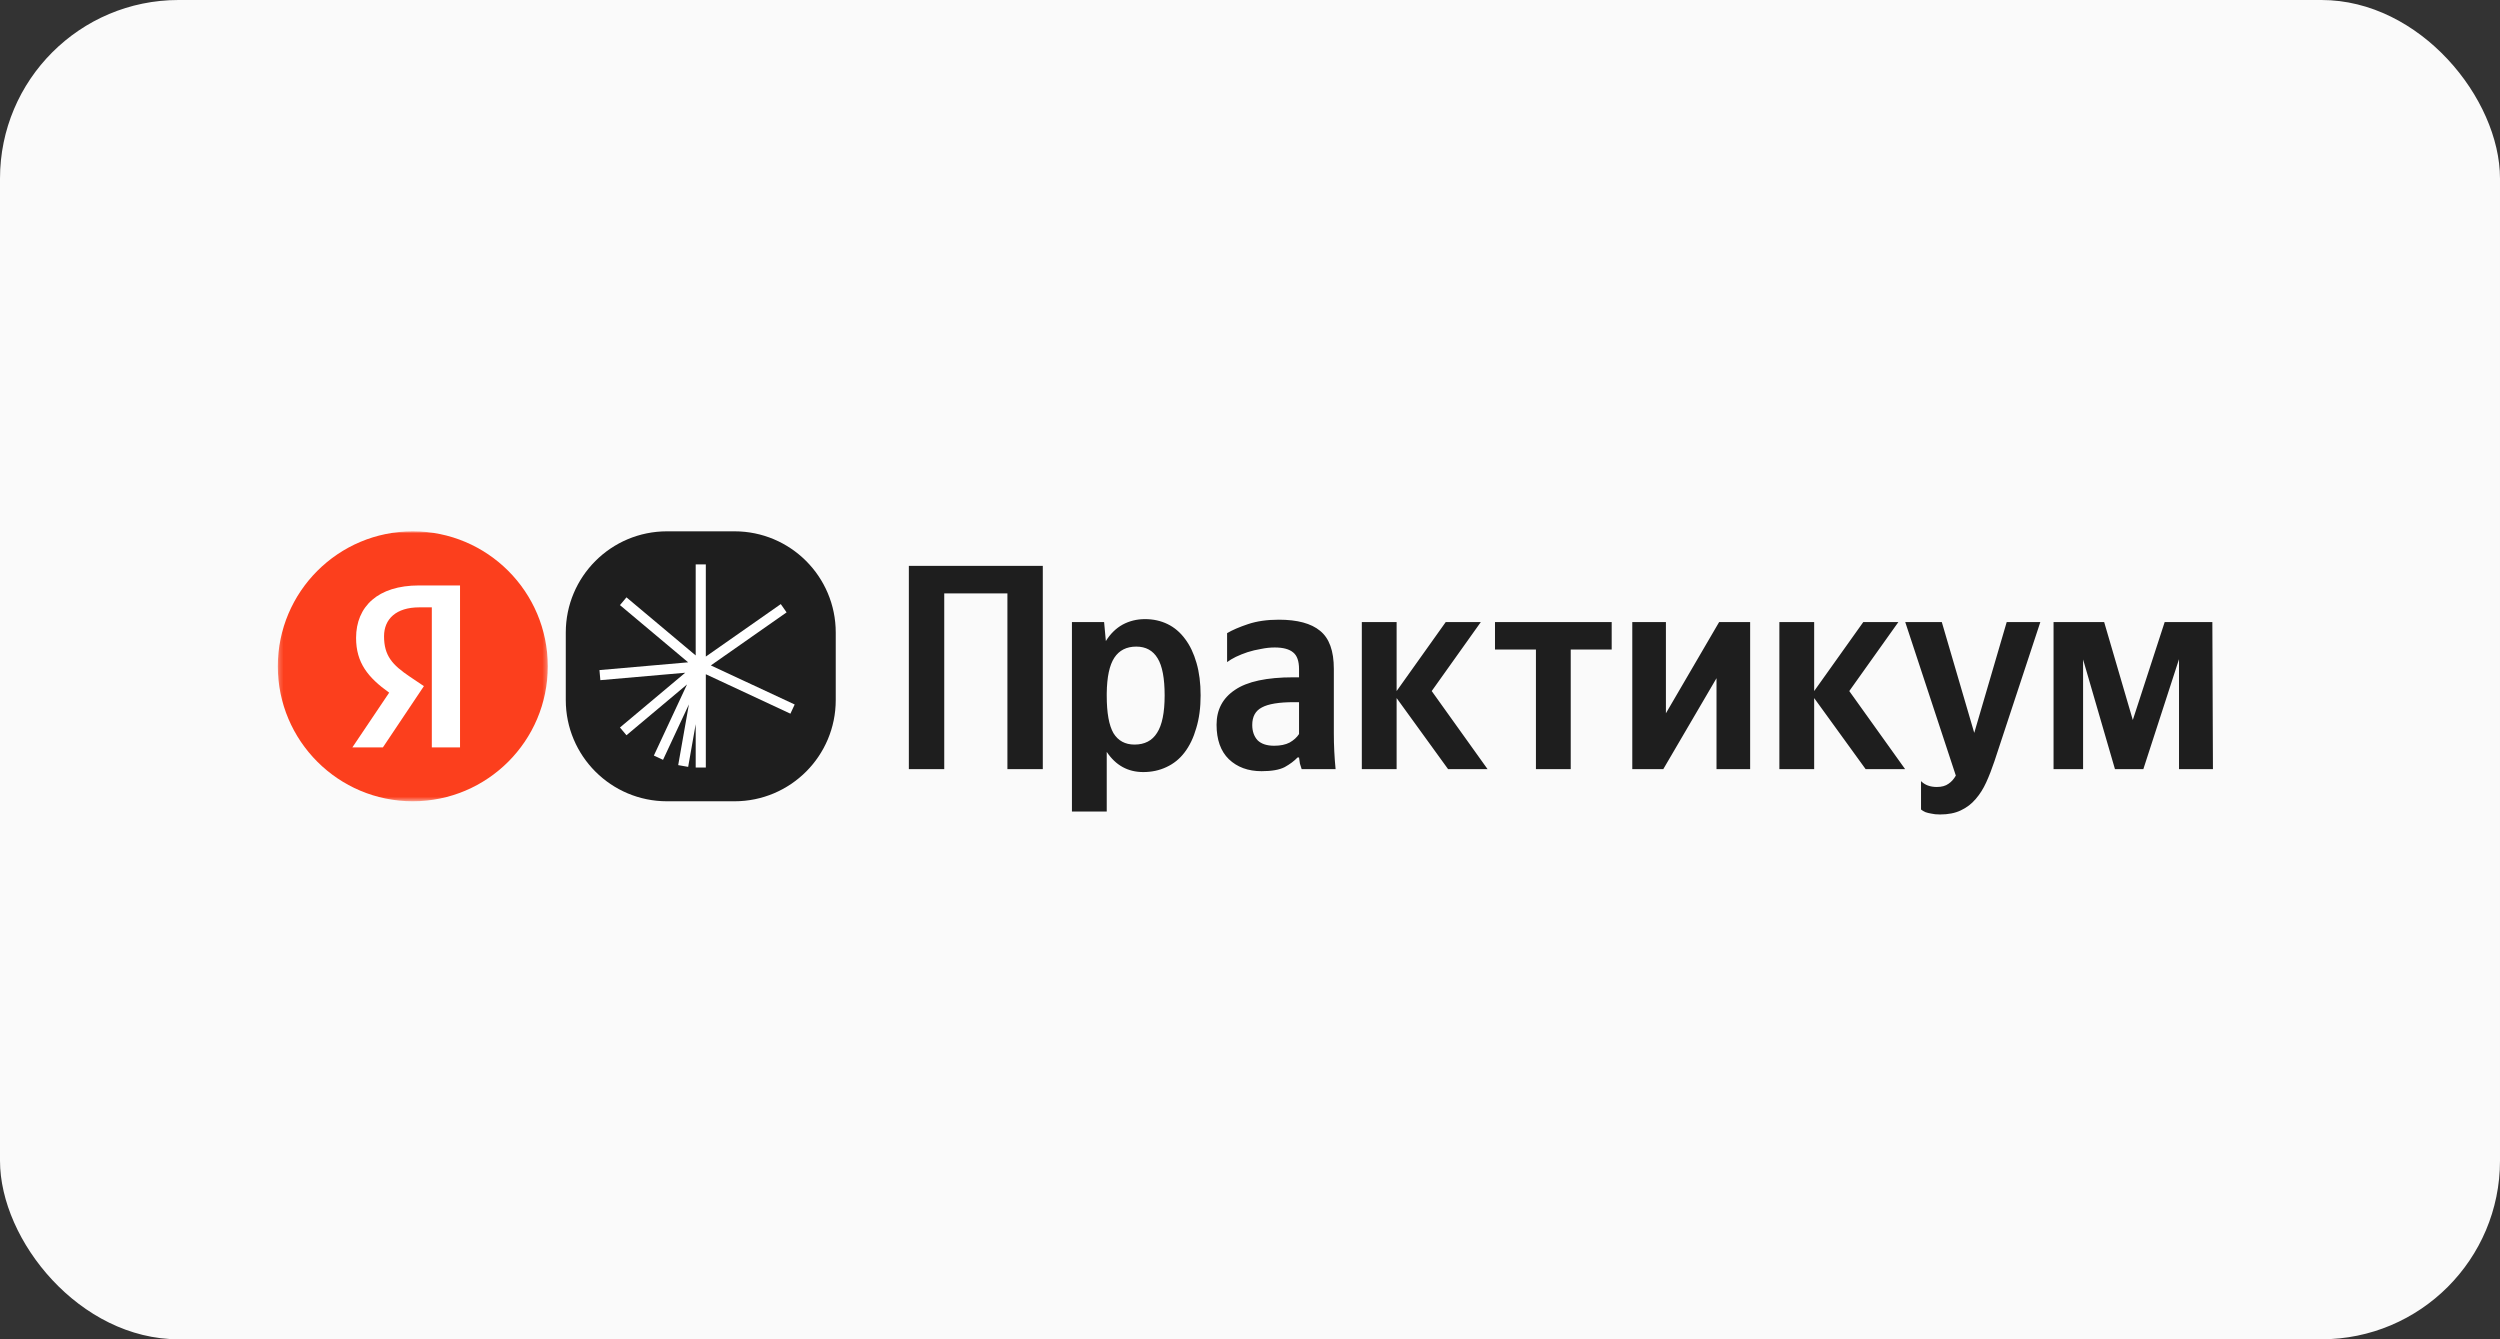
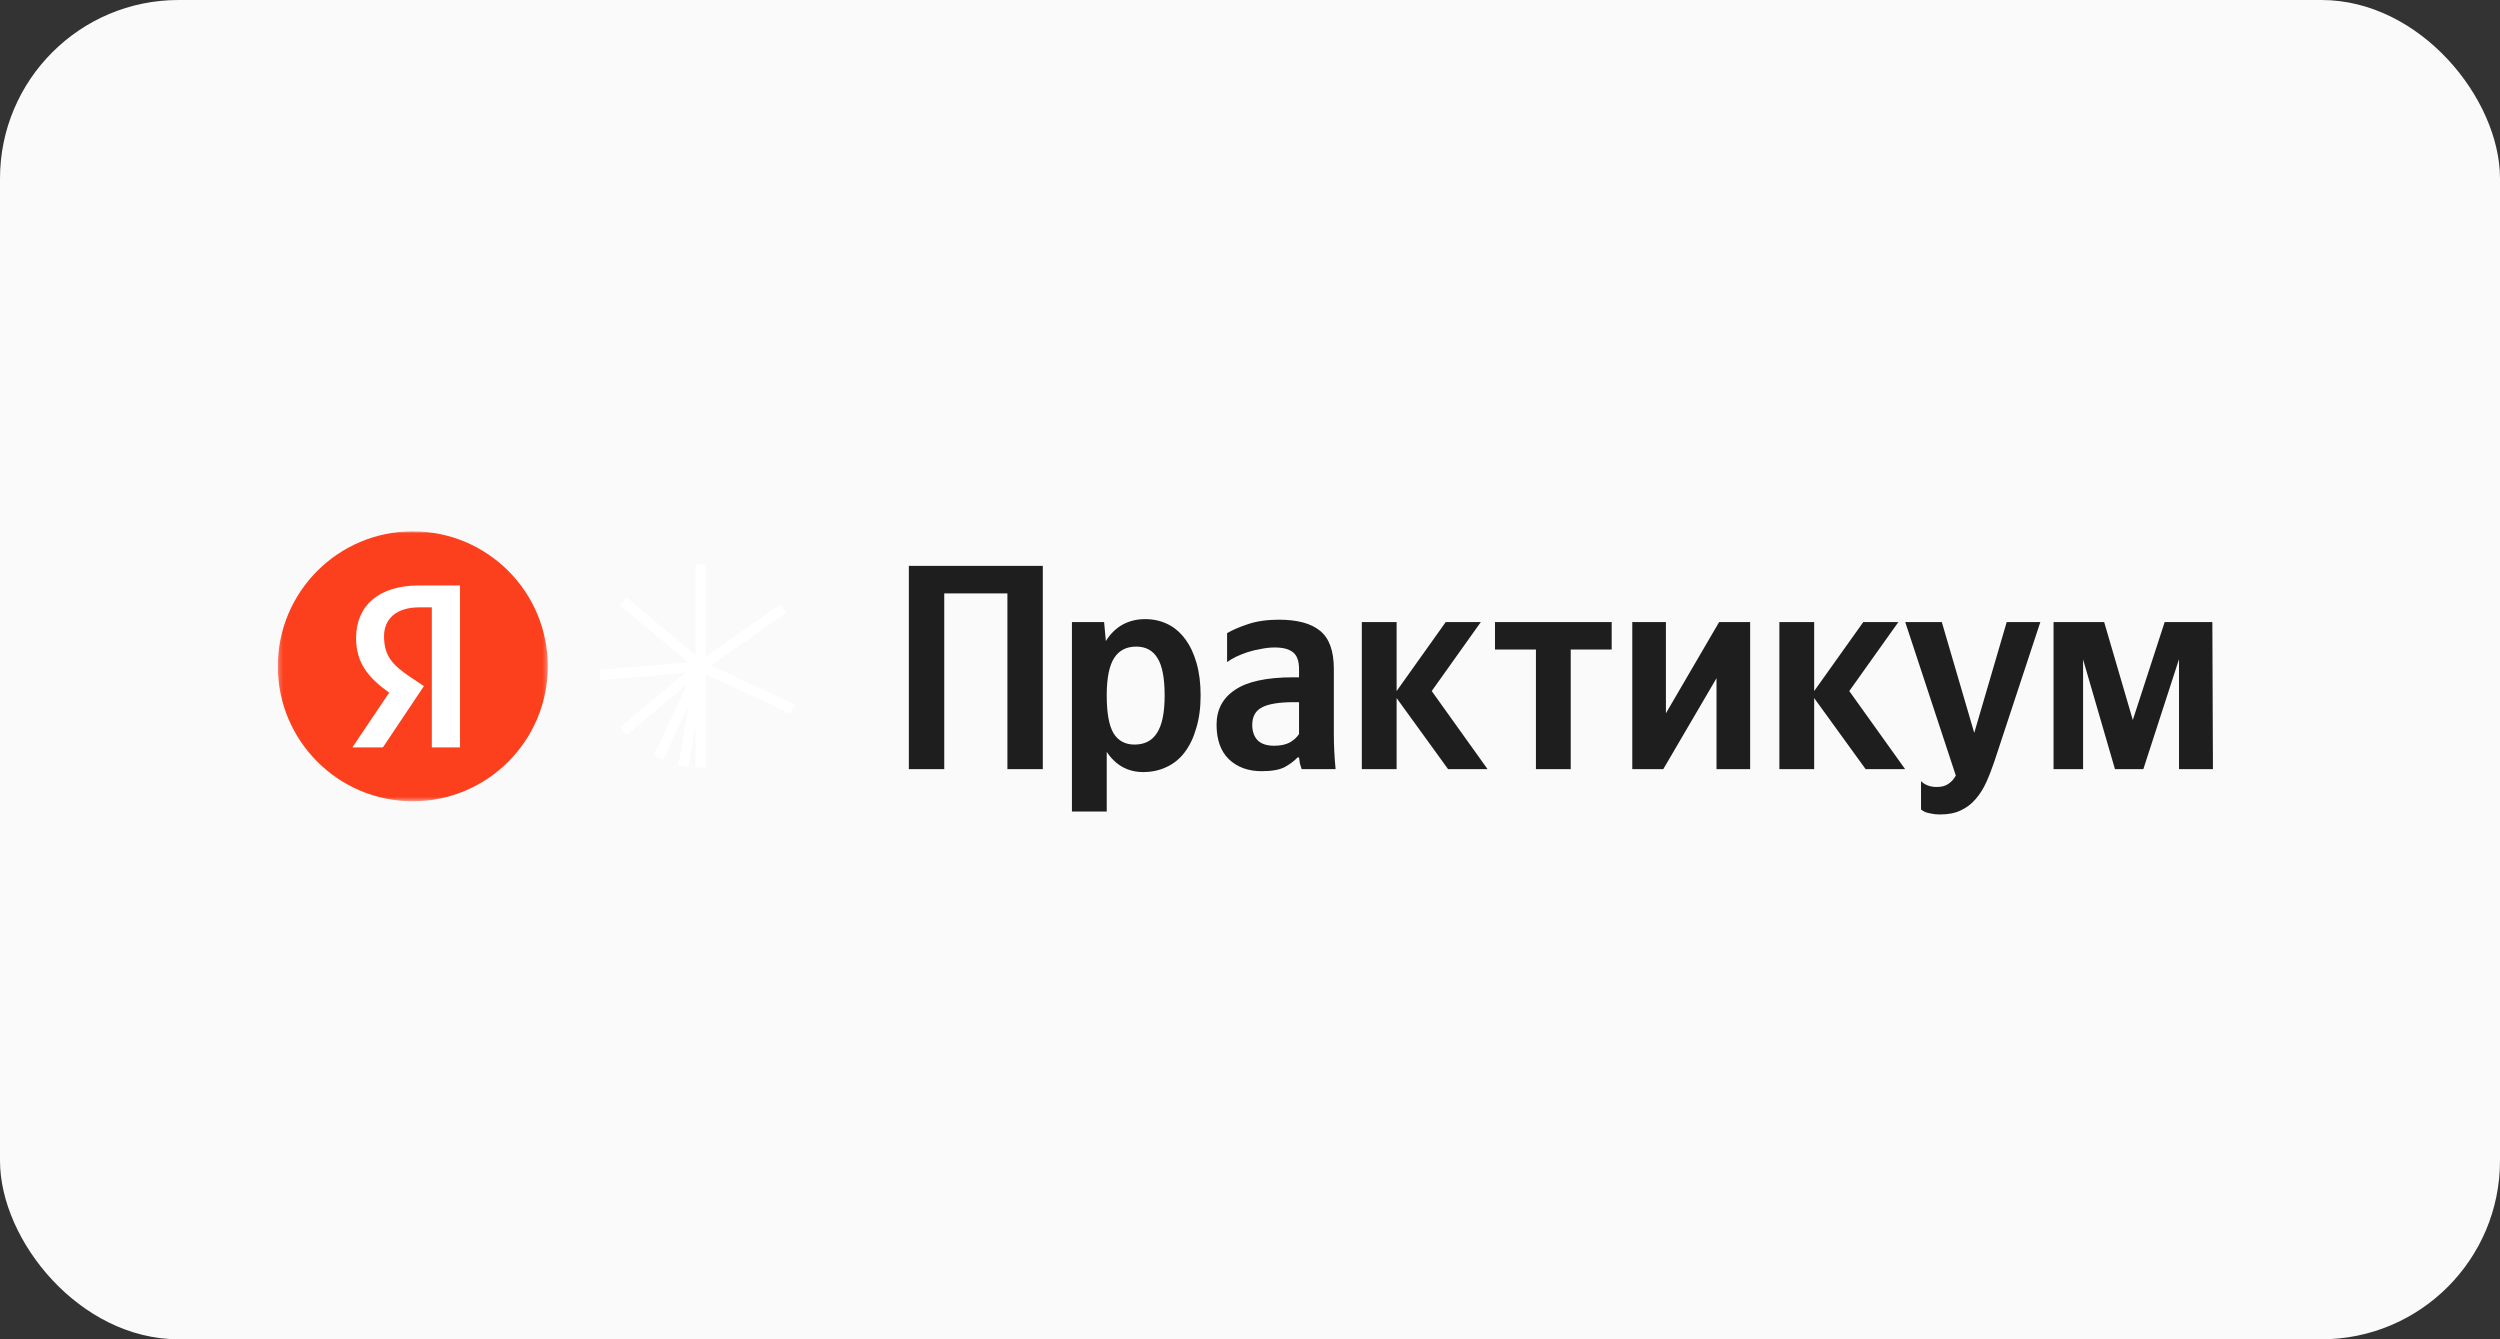
<svg xmlns="http://www.w3.org/2000/svg" width="560" height="300" viewBox="0 0 560 300" fill="none">
  <rect x="0" y="0" width="560" height="300" fill="#333333" stroke="none" />
  <rect width="560" height="300" rx="40" fill="#FAFAFA" />
  <mask id="mask0_515_460" style="mask-type:luminance" maskUnits="userSpaceOnUse" x="62" y="119" width="61" height="61">
    <path d="M122.703 119.016H62.231V179.487H122.703V119.016Z" fill="white" />
  </mask>
  <g mask="url(#mask0_515_460)">
    <path d="M92.467 179.487C109.166 179.487 122.703 165.95 122.703 149.251C122.703 132.553 109.166 119.016 92.467 119.016C75.768 119.016 62.231 132.553 62.231 149.251C62.231 165.95 75.768 179.487 92.467 179.487Z" fill="#FC3F1D" />
    <path d="M96.728 167.423H103.045V131.14H93.857C84.617 131.14 79.762 135.891 79.762 142.886C79.762 148.472 82.424 151.761 87.175 155.155L78.926 167.423H85.765L94.953 153.693L91.769 151.552C87.906 148.942 86.026 146.906 86.026 142.521C86.026 138.658 88.741 136.047 93.909 136.047H96.728V167.423Z" fill="white" />
  </g>
-   <path d="M164.529 119.016H149.411C136.887 119.016 126.734 129.168 126.734 141.692V156.81C126.734 169.334 136.887 179.487 149.411 179.487H164.529C177.053 179.487 187.206 169.334 187.206 156.81V141.692C187.206 129.168 177.053 119.016 164.529 119.016Z" fill="#1E1E1E" />
  <path fill-rule="evenodd" clip-rule="evenodd" d="M158.104 126.423V147.073L174.896 135.316L176.196 137.173L159.232 149.052L178.009 157.809L177.051 159.864L158.104 151.028V171.928H155.836V162.211L154.149 171.78L151.916 171.387L154.315 157.778L148.522 170.202L146.466 169.244L153.896 153.311L140.328 164.696L138.87 162.959L153.486 150.694L134.478 152.357L134.281 150.098L154.144 148.36L138.87 135.544L140.328 133.806L155.836 146.82V126.423H158.104Z" fill="white" />
  <path d="M233.587 126.758V172.288H225.66V132.916H211.51V172.288H203.583V126.758H233.587ZM247.712 143.594C248.717 141.978 249.961 140.755 251.446 139.925C252.975 139.096 254.656 138.681 256.49 138.681C258.325 138.681 260.006 139.052 261.535 139.794C263.063 140.537 264.373 141.65 265.465 143.135C266.557 144.577 267.409 146.367 268.02 148.507C268.632 150.604 268.938 153.028 268.938 155.779C268.938 158.53 268.61 160.976 267.955 163.116C267.343 165.256 266.47 167.069 265.334 168.554C264.242 169.995 262.889 171.086 261.273 171.829C259.701 172.571 257.975 172.943 256.097 172.943C252.647 172.943 249.918 171.436 247.909 168.422V181.787H240.113V139.336H247.319L247.712 143.594ZM254.132 166.785C256.403 166.785 258.085 165.911 259.176 164.164C260.312 162.417 260.88 159.622 260.88 155.779C260.88 151.936 260.356 149.162 259.308 147.459C258.259 145.712 256.665 144.839 254.525 144.839C252.341 144.839 250.704 145.669 249.612 147.328C248.52 148.988 247.952 151.652 247.909 155.32V155.844C247.909 159.688 248.411 162.483 249.415 164.23C250.464 165.933 252.036 166.785 254.132 166.785ZM290.984 157.286H289.87C286.507 157.286 284.105 157.679 282.664 158.465C281.223 159.207 280.502 160.517 280.502 162.395C280.502 163.793 280.895 164.929 281.681 165.802C282.511 166.632 283.756 167.047 285.415 167.047C286.813 167.047 287.97 166.806 288.887 166.326C289.805 165.802 290.502 165.169 290.984 164.426V157.286ZM298.779 164.23C298.779 166.938 298.911 169.623 299.173 172.288H291.574C291.442 171.938 291.311 171.523 291.18 171.043C291.092 170.562 291.028 170.104 290.984 169.667H290.657C289.914 170.453 288.953 171.174 287.774 171.829C286.595 172.441 284.869 172.746 282.598 172.746C279.585 172.746 277.139 171.851 275.261 170.06C273.427 168.27 272.51 165.693 272.51 162.33C272.51 158.967 273.886 156.369 276.637 154.534C279.388 152.656 283.756 151.717 289.739 151.717H290.984V149.883C290.984 148.092 290.546 146.848 289.674 146.149C288.8 145.406 287.424 145.035 285.546 145.035C284.542 145.035 283.516 145.144 282.467 145.363C281.419 145.537 280.415 145.778 279.454 146.083C278.537 146.389 277.663 146.739 276.834 147.132C276.047 147.525 275.392 147.918 274.868 148.311V141.825C276.047 141.126 277.62 140.45 279.585 139.794C281.55 139.139 283.843 138.812 286.464 138.812C290.613 138.812 293.691 139.642 295.699 141.301C297.754 142.961 298.779 145.8 298.779 149.817V164.23ZM312.843 156.369V172.288H305.048V139.336H312.843V154.796L323.848 139.336H331.71L320.703 154.796L333.217 172.288H324.373L312.843 156.369ZM351.844 145.494V172.288H344.049V145.494H334.878V139.336H361.018V145.494H351.844ZM373.165 139.336V159.775L385.089 139.336H392.032V172.288H384.499V151.914L372.575 172.288H365.632V139.336H373.165ZM406.374 156.369V172.288H398.579V139.336H406.374V154.796L417.381 139.336H425.241L414.237 154.796L426.748 172.288H417.904L406.374 156.369ZM434.567 182.442C433.781 182.442 433.127 182.376 432.602 182.245C432.079 182.158 431.641 182.049 431.291 181.918C430.899 181.743 430.572 181.546 430.309 181.328V174.973C431.183 175.847 432.362 176.284 433.846 176.284C434.938 176.284 435.813 176.043 436.467 175.563C437.121 175.126 437.667 174.515 438.105 173.729L426.771 139.336H434.961L442.231 164.164L449.504 139.336H457.037L446.753 170.519C446.184 172.222 445.574 173.794 444.917 175.236C444.263 176.677 443.477 177.921 442.56 178.97C441.644 180.062 440.529 180.913 439.218 181.525C437.953 182.136 436.403 182.442 434.567 182.442ZM495.699 172.288H488.099V147.656L480.108 172.288H473.752L466.611 147.721V172.288H459.995V139.336H471.329L477.749 161.282L484.89 139.336H495.568L495.699 172.288Z" fill="#1E1E1E" />
</svg>